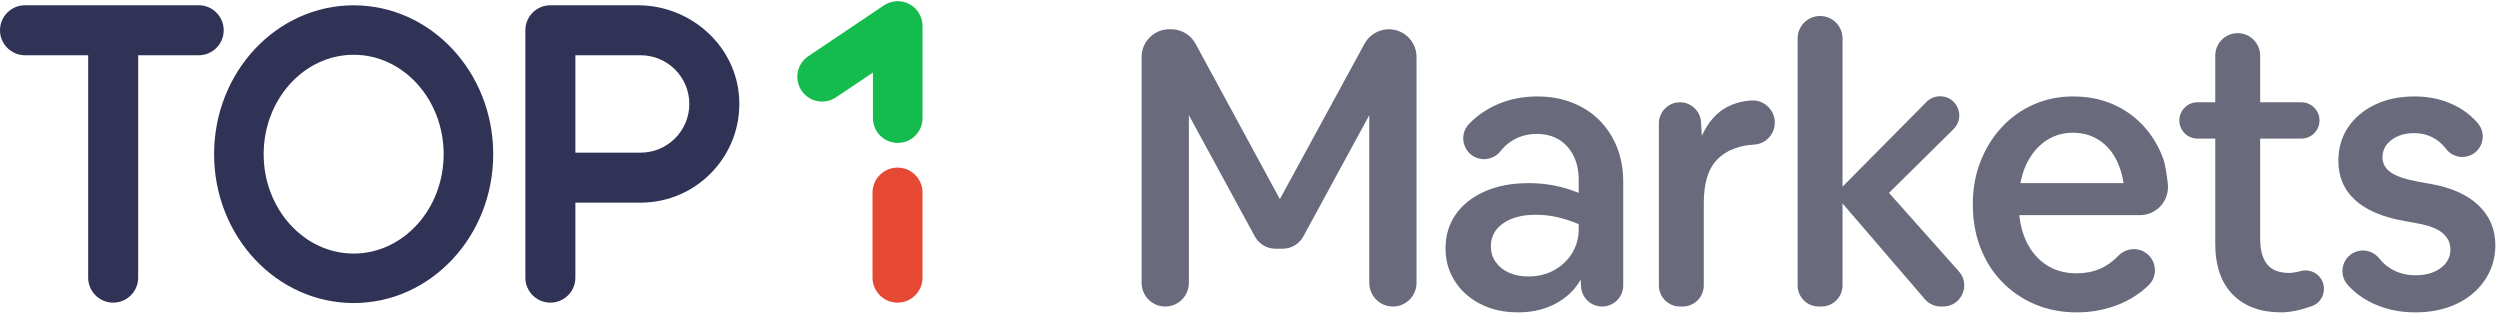
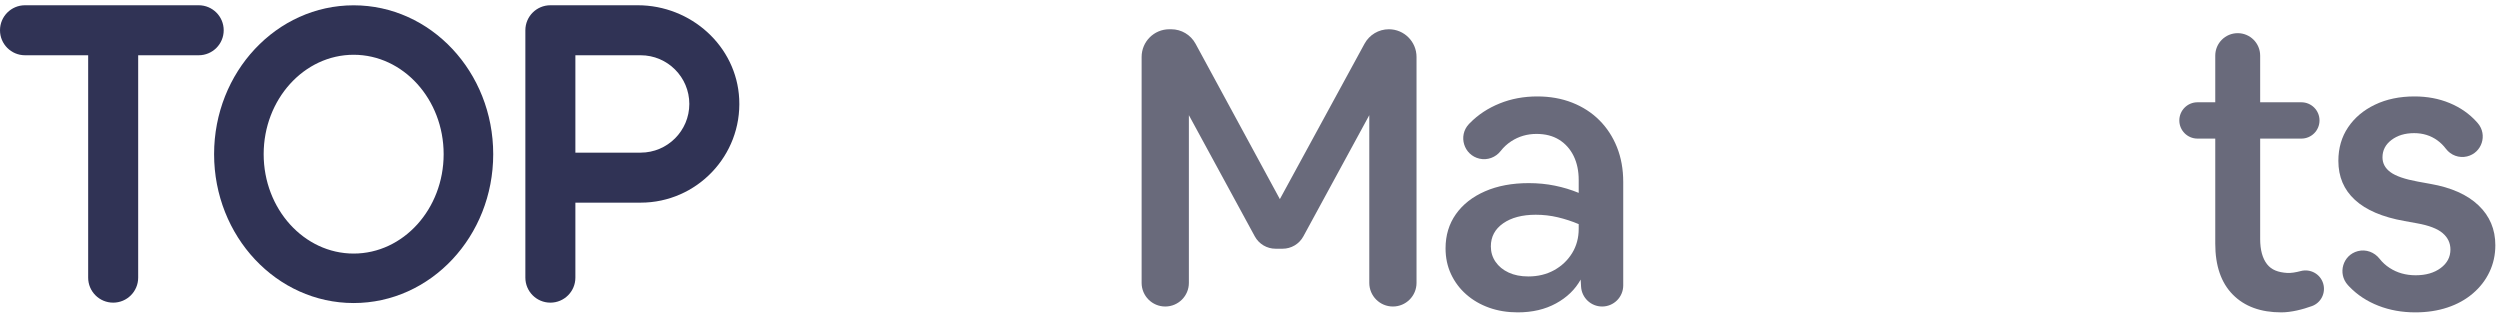
<svg xmlns="http://www.w3.org/2000/svg" width="185px" height="24px" viewBox="0 0 185 24" version="1.1">
  <title>logo</title>
  <desc>Created with Sketch.</desc>
  <g id="最终稿" stroke="none" stroke-width="1" fill="none" fill-rule="evenodd">
    <g id="切图" transform="translate(-519, -55)">
      <g id="编组-44" transform="translate(519, 55)">
        <g id="编组">
          <path d="M16.554,2.239 L16.554,2.239 C16.554,1.217 15.726,0.389 14.704,0.389 L1.85,0.389 C0.828,0.389 -5.24451362e-05,1.217 -5.24451362e-05,2.239 C-5.24451362e-05,3.261 0.828,4.089 1.85,4.089 L6.524,4.089 L6.524,20.546 C6.524,21.568 7.353,22.396 8.375,22.396 C9.396,22.396 10.225,21.568 10.225,20.546 L10.225,4.089 L14.704,4.089 C15.726,4.089 16.554,3.261 16.554,2.239" id="Fill-1" fill="#303355" />
          <path d="M47.195,0.389 C51.123,0.389 54.508,3.401 54.702,7.324 C54.908,11.518 51.556,14.996 47.407,14.996 L42.578,14.996 L42.578,20.546 C42.578,21.568 41.749,22.396 40.728,22.396 C39.706,22.396 38.877,21.568 38.877,20.546 L38.877,2.239 C38.877,1.217 39.706,0.389 40.728,0.389 L47.195,0.389 Z M47.407,11.295 C49.394,11.295 51.01,9.679 51.01,7.692 C51.01,5.705 49.394,4.089 47.407,4.089 L42.578,4.089 L42.578,11.295 L47.407,11.295 Z" id="形状结合" fill="#303355" />
          <path d="M26.17,18.764 C22.498,18.764 19.511,15.465 19.511,11.409 C19.511,7.353 22.498,4.053 26.17,4.053 C29.843,4.053 32.83,7.353 32.83,11.409 C32.83,15.465 29.843,18.764 26.17,18.764 M26.17,0.393 C20.467,0.393 15.843,5.325 15.843,11.409 C15.843,17.493 20.467,22.425 26.17,22.425 C31.874,22.425 36.498,17.493 36.498,11.409 C36.498,5.325 31.874,0.393 26.17,0.393" id="Fill-5" fill="#303355" />
-           <path d="M66.418,12.403 C65.396,12.403 64.567,13.231 64.567,14.253 L64.567,20.546 C64.567,21.568 65.396,22.396 66.418,22.396 C67.439,22.396 68.268,21.568 68.268,20.546 L68.268,14.253 C68.268,13.231 67.439,12.403 66.418,12.403" id="Fill-7" fill="#E54833" />
-           <path d="M65.408,0.399 L59.814,4.158 C58.973,4.723 58.749,5.864 59.314,6.705 L59.314,6.705 C59.88,7.547 61.02,7.771 61.862,7.205 L61.862,7.205 L64.596,5.368 L64.596,8.741 C64.596,9.755 65.418,10.576 66.432,10.576 L66.432,10.576 C67.446,10.576 68.268,9.755 68.268,8.741 L68.268,8.741 L68.268,1.923 C68.268,1.245 67.894,0.622 67.295,0.303 L67.295,0.303 C67.025,0.159 66.728,0.087 66.432,0.087 L66.432,0.087 C66.074,0.087 65.717,0.192 65.408,0.399" id="Fill-9" fill="#13BC4C" />
        </g>
        <g id="编组" transform="translate(84.48, 0.96)" fill="#696A7B">
          <path d="M2.22967742e-05,19.974 L2.22967742e-05,3.254 C2.22967742e-05,2.122 0.917,1.205 2.049,1.205 L2.19,1.205 C2.942,1.205 3.633,1.617 3.991,2.277 L10.23,13.775 L16.496,2.274 C16.855,1.615 17.545,1.205 18.295,1.205 C19.426,1.205 20.343,2.122 20.343,3.254 L20.343,19.974 C20.343,20.939 19.561,21.722 18.595,21.722 C17.629,21.722 16.847,20.939 16.847,19.974 L16.847,7.563 L11.968,16.532 C11.663,17.095 11.073,17.445 10.433,17.445 L9.91,17.445 C9.27,17.445 8.681,17.095 8.375,16.532 L3.497,7.563 L3.497,19.974 C3.497,20.939 2.714,21.722 1.748,21.722 C0.783,21.722 2.22967742e-05,20.939 2.22967742e-05,19.974" id="Fill-1" />
          <path d="M25.843,17.272 C25.843,17.696 25.958,18.077 26.189,18.413 C26.421,18.751 26.743,19.016 27.157,19.208 C27.571,19.401 28.058,19.497 28.617,19.497 C29.329,19.497 29.965,19.343 30.524,19.035 C31.082,18.727 31.525,18.308 31.853,17.778 C32.18,17.248 32.344,16.646 32.344,15.972 L32.344,15.625 C31.843,15.413 31.328,15.245 30.798,15.119 C30.268,14.994 29.724,14.931 29.166,14.931 C28.164,14.931 27.36,15.144 26.753,15.567 C26.146,15.991 25.843,16.56 25.843,17.272 M27.836,22.155 C27.066,22.155 26.358,22.04 25.713,21.809 C25.067,21.578 24.503,21.25 24.022,20.826 C23.54,20.403 23.165,19.902 22.895,19.324 C22.625,18.746 22.491,18.11 22.491,17.416 C22.491,16.453 22.746,15.61 23.256,14.888 C23.766,14.166 24.484,13.602 25.409,13.198 C26.334,12.793 27.413,12.591 28.646,12.591 C29.32,12.591 29.965,12.653 30.582,12.779 C31.198,12.904 31.785,13.082 32.344,13.313 L32.344,12.36 C32.344,11.685 32.219,11.093 31.969,10.582 C31.718,10.072 31.362,9.672 30.9,9.383 C30.437,9.094 29.878,8.95 29.223,8.95 C28.53,8.95 27.904,9.133 27.345,9.499 C27.046,9.695 26.789,9.932 26.572,10.211 C26.202,10.688 25.595,10.915 25.005,10.782 L25.005,10.782 C23.843,10.519 23.401,9.09 24.218,8.222 C24.244,8.195 24.27,8.168 24.297,8.141 C24.904,7.524 25.635,7.043 26.493,6.696 C27.35,6.349 28.28,6.176 29.281,6.176 C30.225,6.176 31.087,6.33 31.868,6.638 C32.648,6.946 33.317,7.38 33.876,7.939 C34.434,8.498 34.868,9.162 35.176,9.932 C35.484,10.703 35.639,11.56 35.639,12.504 L35.639,20.161 C35.639,21.023 34.94,21.722 34.078,21.722 C33.251,21.722 32.567,21.077 32.519,20.251 L32.489,19.728 C32.084,20.461 31.477,21.048 30.668,21.491 C29.859,21.934 28.915,22.155 27.836,22.155" id="Fill-3" />
-           <path d="M38.277,20.161 L38.277,8.17 C38.277,7.308 38.976,6.609 39.838,6.609 C40.665,6.609 41.349,7.254 41.397,8.079 L41.456,9.094 C41.841,8.247 42.361,7.566 43.059,7.115 C43.708,6.696 44.437,6.525 45.093,6.476 C46.119,6.4 46.962,7.275 46.844,8.298 C46.752,9.089 46.105,9.702 45.309,9.743 C44.463,9.787 43.386,10.031 42.583,10.857 C41.878,11.582 41.6,12.697 41.6,14.064 L41.6,20.161 C41.6,21.023 40.901,21.722 40.039,21.722 L39.838,21.722 C38.976,21.722 38.277,21.023 38.277,20.161" id="Fill-5" />
-           <path d="M48.544,20.161 L48.544,1.885 C48.544,0.967 49.288,0.223 50.206,0.223 C51.123,0.223 51.867,0.967 51.867,1.885 L51.867,12.851 L58.081,6.583 C58.348,6.314 58.71,6.163 59.088,6.163 C60.356,6.163 60.987,7.699 60.085,8.59 L55.306,13.313 L60.477,19.123 C61.373,20.13 60.659,21.722 59.311,21.722 L59.143,21.722 C58.688,21.722 58.256,21.523 57.96,21.179 L51.867,14.093 L51.867,20.161 C51.867,21.023 51.169,21.722 50.306,21.722 L50.106,21.722 C49.243,21.722 48.544,21.023 48.544,20.161" id="Fill-7" />
-           <path d="M68.935,8.863 C68.261,8.863 67.658,9.017 67.129,9.325 C66.599,9.634 66.151,10.067 65.785,10.626 C65.419,11.185 65.168,11.84 65.034,12.591 L72.663,12.591 C72.547,11.84 72.325,11.185 71.998,10.626 C71.67,10.067 71.242,9.634 70.712,9.325 C70.182,9.017 69.59,8.863 68.935,8.863 M69.195,22.155 C68.077,22.155 67.052,21.958 66.118,21.563 C65.183,21.169 64.369,20.614 63.676,19.902 C62.982,19.189 62.448,18.346 62.072,17.373 C61.696,16.401 61.508,15.326 61.508,14.151 C61.508,13.015 61.696,11.965 62.072,11.001 C62.448,10.038 62.968,9.195 63.633,8.473 C64.297,7.751 65.082,7.187 65.987,6.782 C66.893,6.378 67.875,6.176 68.935,6.176 C69.994,6.176 70.962,6.363 71.839,6.739 C72.715,7.115 73.476,7.649 74.122,8.343 C74.767,9.036 75.263,9.86 75.61,10.814 C75.746,11.188 75.856,11.907 75.938,12.643 C76.077,13.878 75.117,14.96 73.874,14.96 L64.947,14.96 C65.043,15.847 65.279,16.612 65.655,17.257 C66.031,17.903 66.517,18.399 67.115,18.746 C67.712,19.093 68.405,19.266 69.195,19.266 C70.425,19.266 71.444,18.84 72.254,17.987 C72.7,17.517 73.374,17.342 73.979,17.575 C75.028,17.981 75.335,19.345 74.53,20.131 C74.454,20.206 74.376,20.278 74.295,20.35 C73.631,20.937 72.86,21.385 71.984,21.693 C71.107,22.001 70.178,22.155 69.195,22.155" id="Fill-9" />
          <path d="M84.333,22.155 C82.811,22.155 81.616,21.718 80.749,20.841 C79.882,19.964 79.449,18.707 79.449,17.07 L79.449,9.296 L78.133,9.296 C77.392,9.296 76.79,8.695 76.79,7.954 L76.79,7.952 C76.79,7.21 77.392,6.609 78.133,6.609 L79.449,6.609 L79.449,3.156 C79.449,2.238 80.193,1.494 81.111,1.494 C82.028,1.494 82.772,2.238 82.772,3.156 L82.772,6.609 L85.822,6.609 C86.563,6.609 87.164,7.21 87.164,7.952 L87.164,7.954 C87.164,8.695 86.563,9.296 85.822,9.296 L82.772,9.296 L82.772,16.723 C82.772,17.532 82.941,18.153 83.278,18.587 C83.615,19.02 84.113,19.194 84.766,19.237 C85.054,19.256 85.417,19.193 85.772,19.099 C86.487,18.908 87.224,19.313 87.436,20.022 L87.436,20.023 C87.642,20.71 87.281,21.444 86.607,21.689 C85.927,21.936 85.081,22.155 84.333,22.155" id="Fill-11" />
          <path d="M94.251,22.155 C93.269,22.155 92.358,21.992 91.52,21.664 C90.682,21.337 89.969,20.87 89.382,20.263 C89.341,20.22 89.3,20.177 89.261,20.134 C88.487,19.28 88.887,17.912 90.002,17.623 C90.605,17.466 91.227,17.702 91.611,18.191 C91.815,18.452 92.06,18.676 92.344,18.861 C92.902,19.227 93.548,19.41 94.28,19.41 C95.031,19.41 95.648,19.233 96.129,18.876 C96.611,18.519 96.852,18.062 96.852,17.503 C96.852,17.022 96.659,16.617 96.274,16.289 C95.888,15.962 95.262,15.722 94.395,15.567 L93.442,15.394 C91.824,15.105 90.605,14.585 89.787,13.833 C88.967,13.082 88.559,12.119 88.559,10.944 C88.559,10 88.799,9.172 89.281,8.458 C89.762,7.746 90.427,7.187 91.275,6.783 C92.122,6.378 93.095,6.176 94.193,6.176 C95.137,6.176 96.004,6.339 96.794,6.667 C97.584,6.995 98.248,7.457 98.788,8.054 C98.818,8.088 98.849,8.122 98.878,8.157 C99.613,9.015 99.183,10.348 98.084,10.615 C97.493,10.758 96.878,10.531 96.513,10.045 C96.334,9.808 96.125,9.601 95.884,9.426 C95.392,9.07 94.819,8.892 94.164,8.892 C93.49,8.892 92.931,9.061 92.488,9.398 C92.045,9.735 91.824,10.163 91.824,10.684 C91.824,11.127 92.021,11.493 92.416,11.782 C92.811,12.071 93.48,12.302 94.424,12.475 L95.378,12.649 C96.919,12.919 98.104,13.448 98.932,14.238 C99.76,15.028 100.175,16.01 100.175,17.185 C100.175,17.898 100.03,18.558 99.741,19.165 C99.453,19.772 99.043,20.302 98.513,20.754 C97.983,21.207 97.358,21.554 96.635,21.794 C95.913,22.035 95.118,22.155 94.251,22.155" id="Fill-13" />
        </g>
      </g>
    </g>
  </g>
</svg>